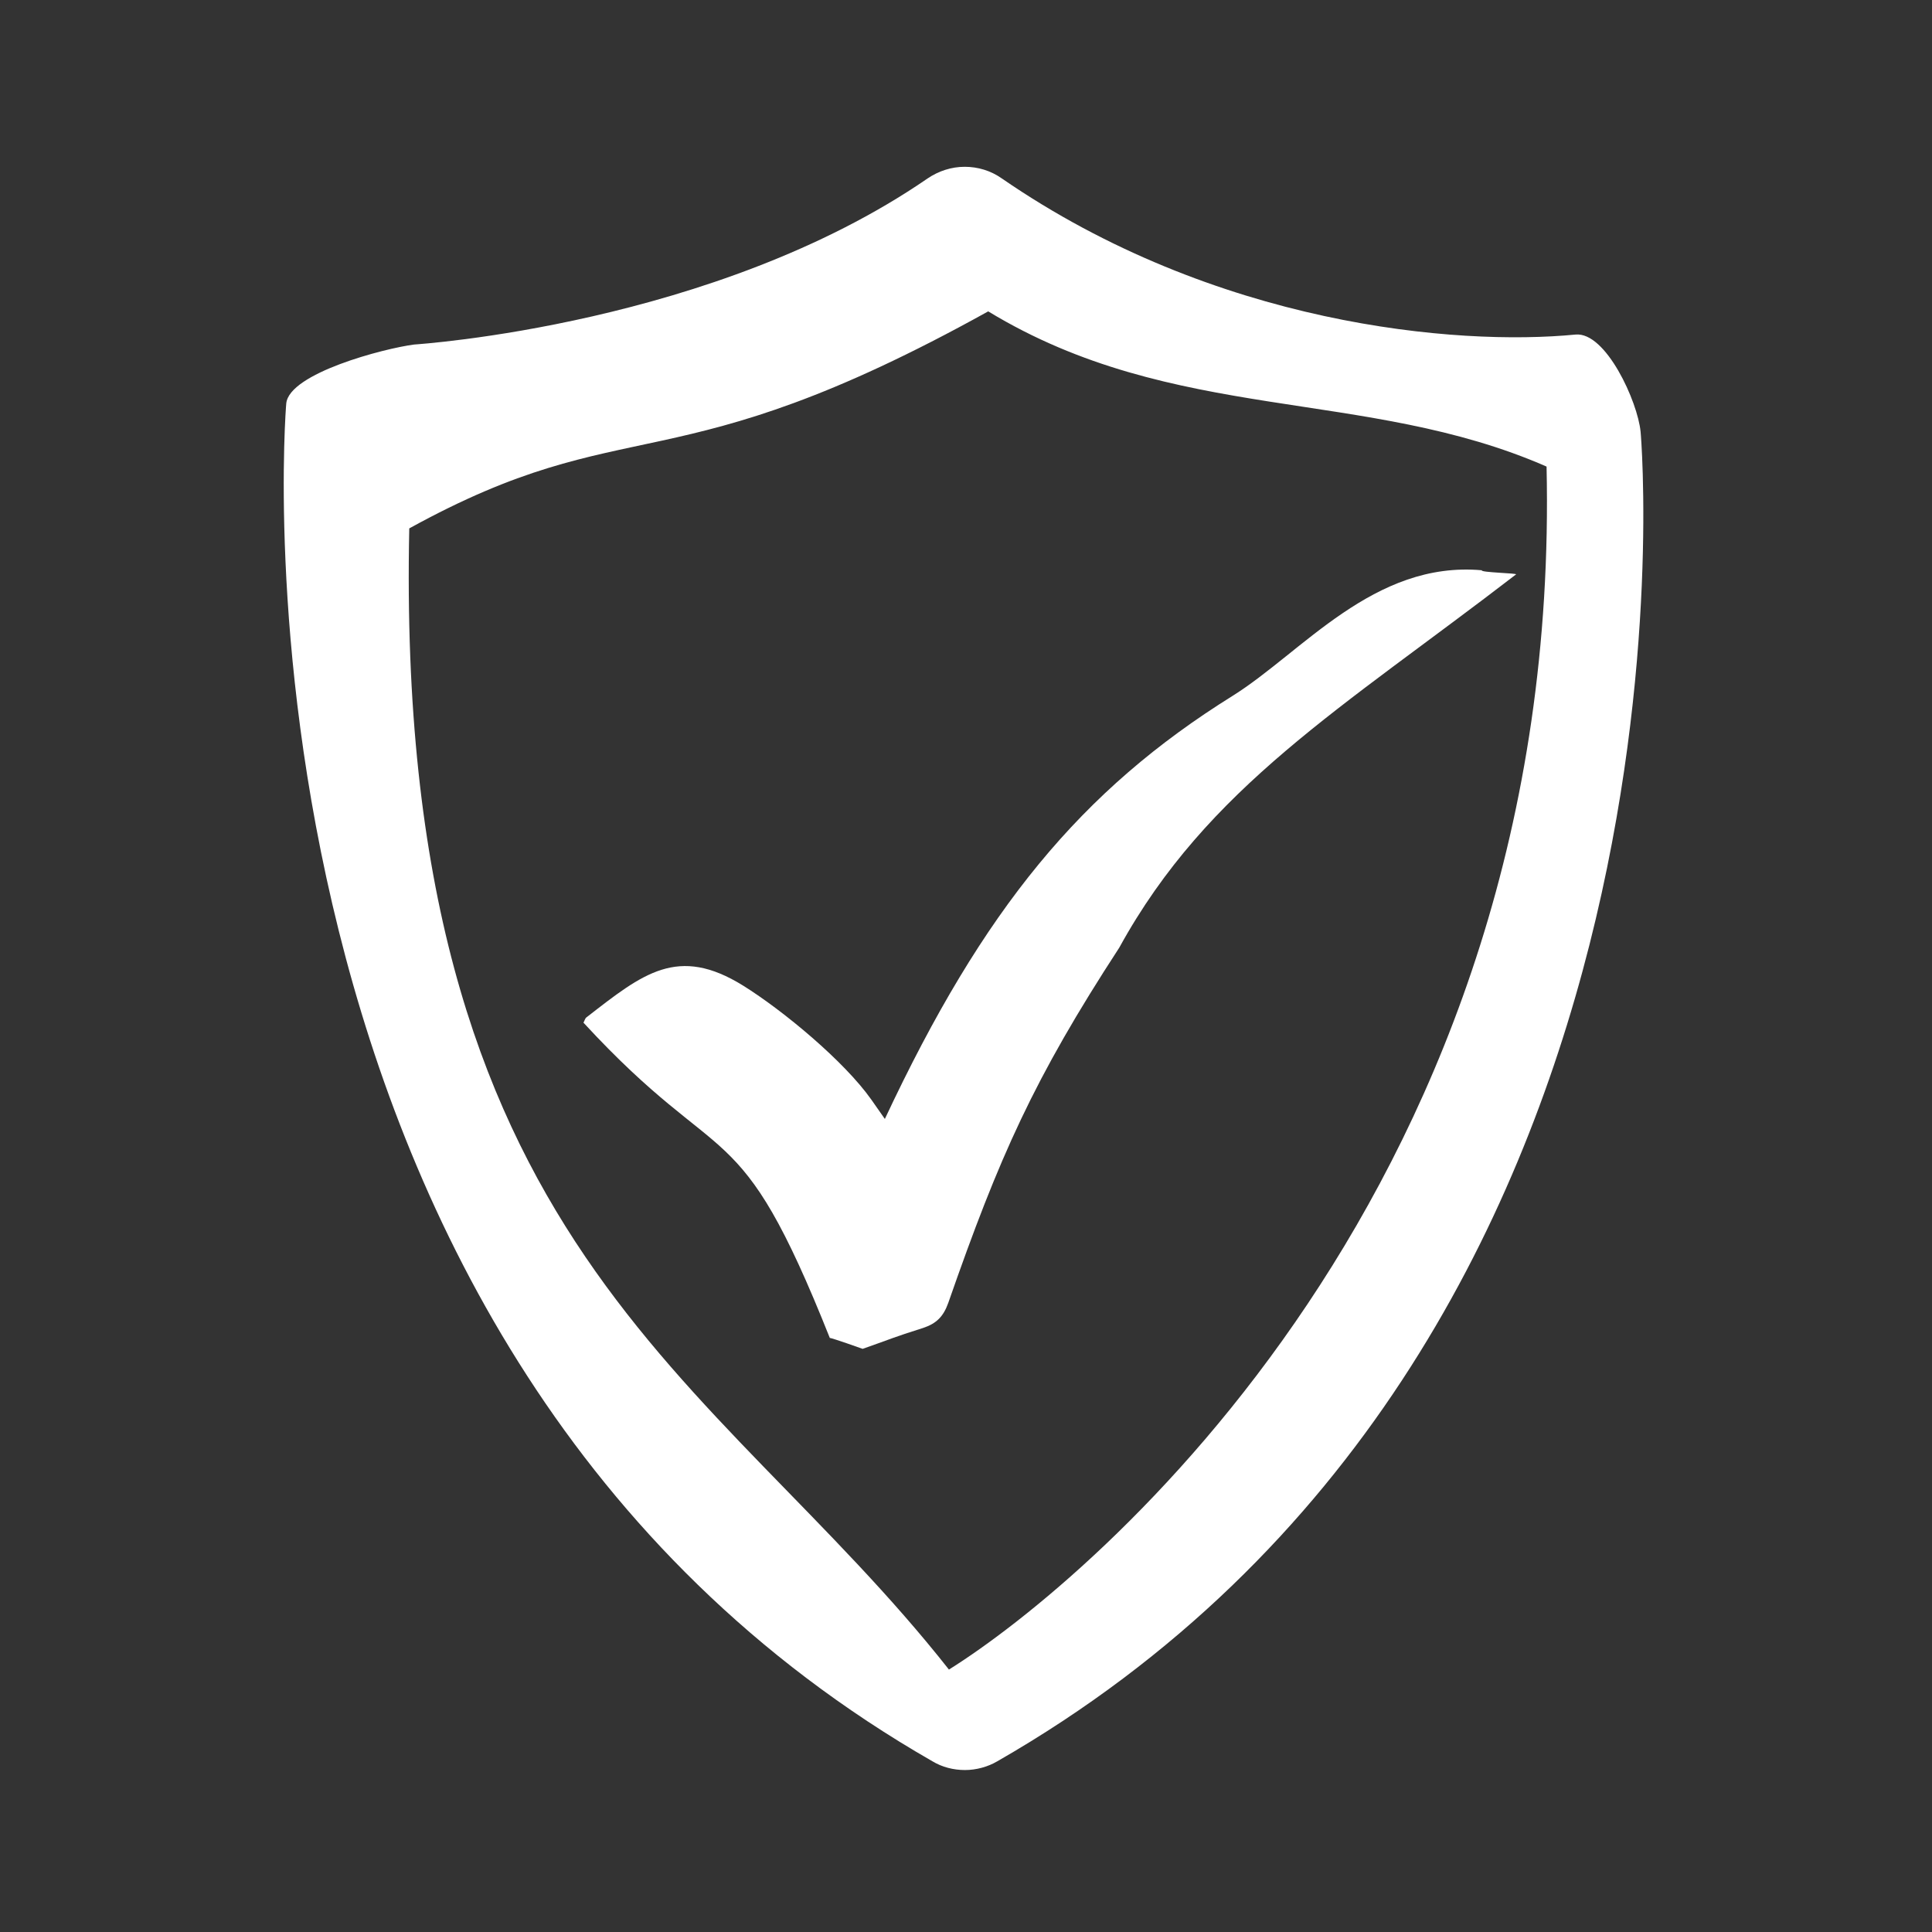
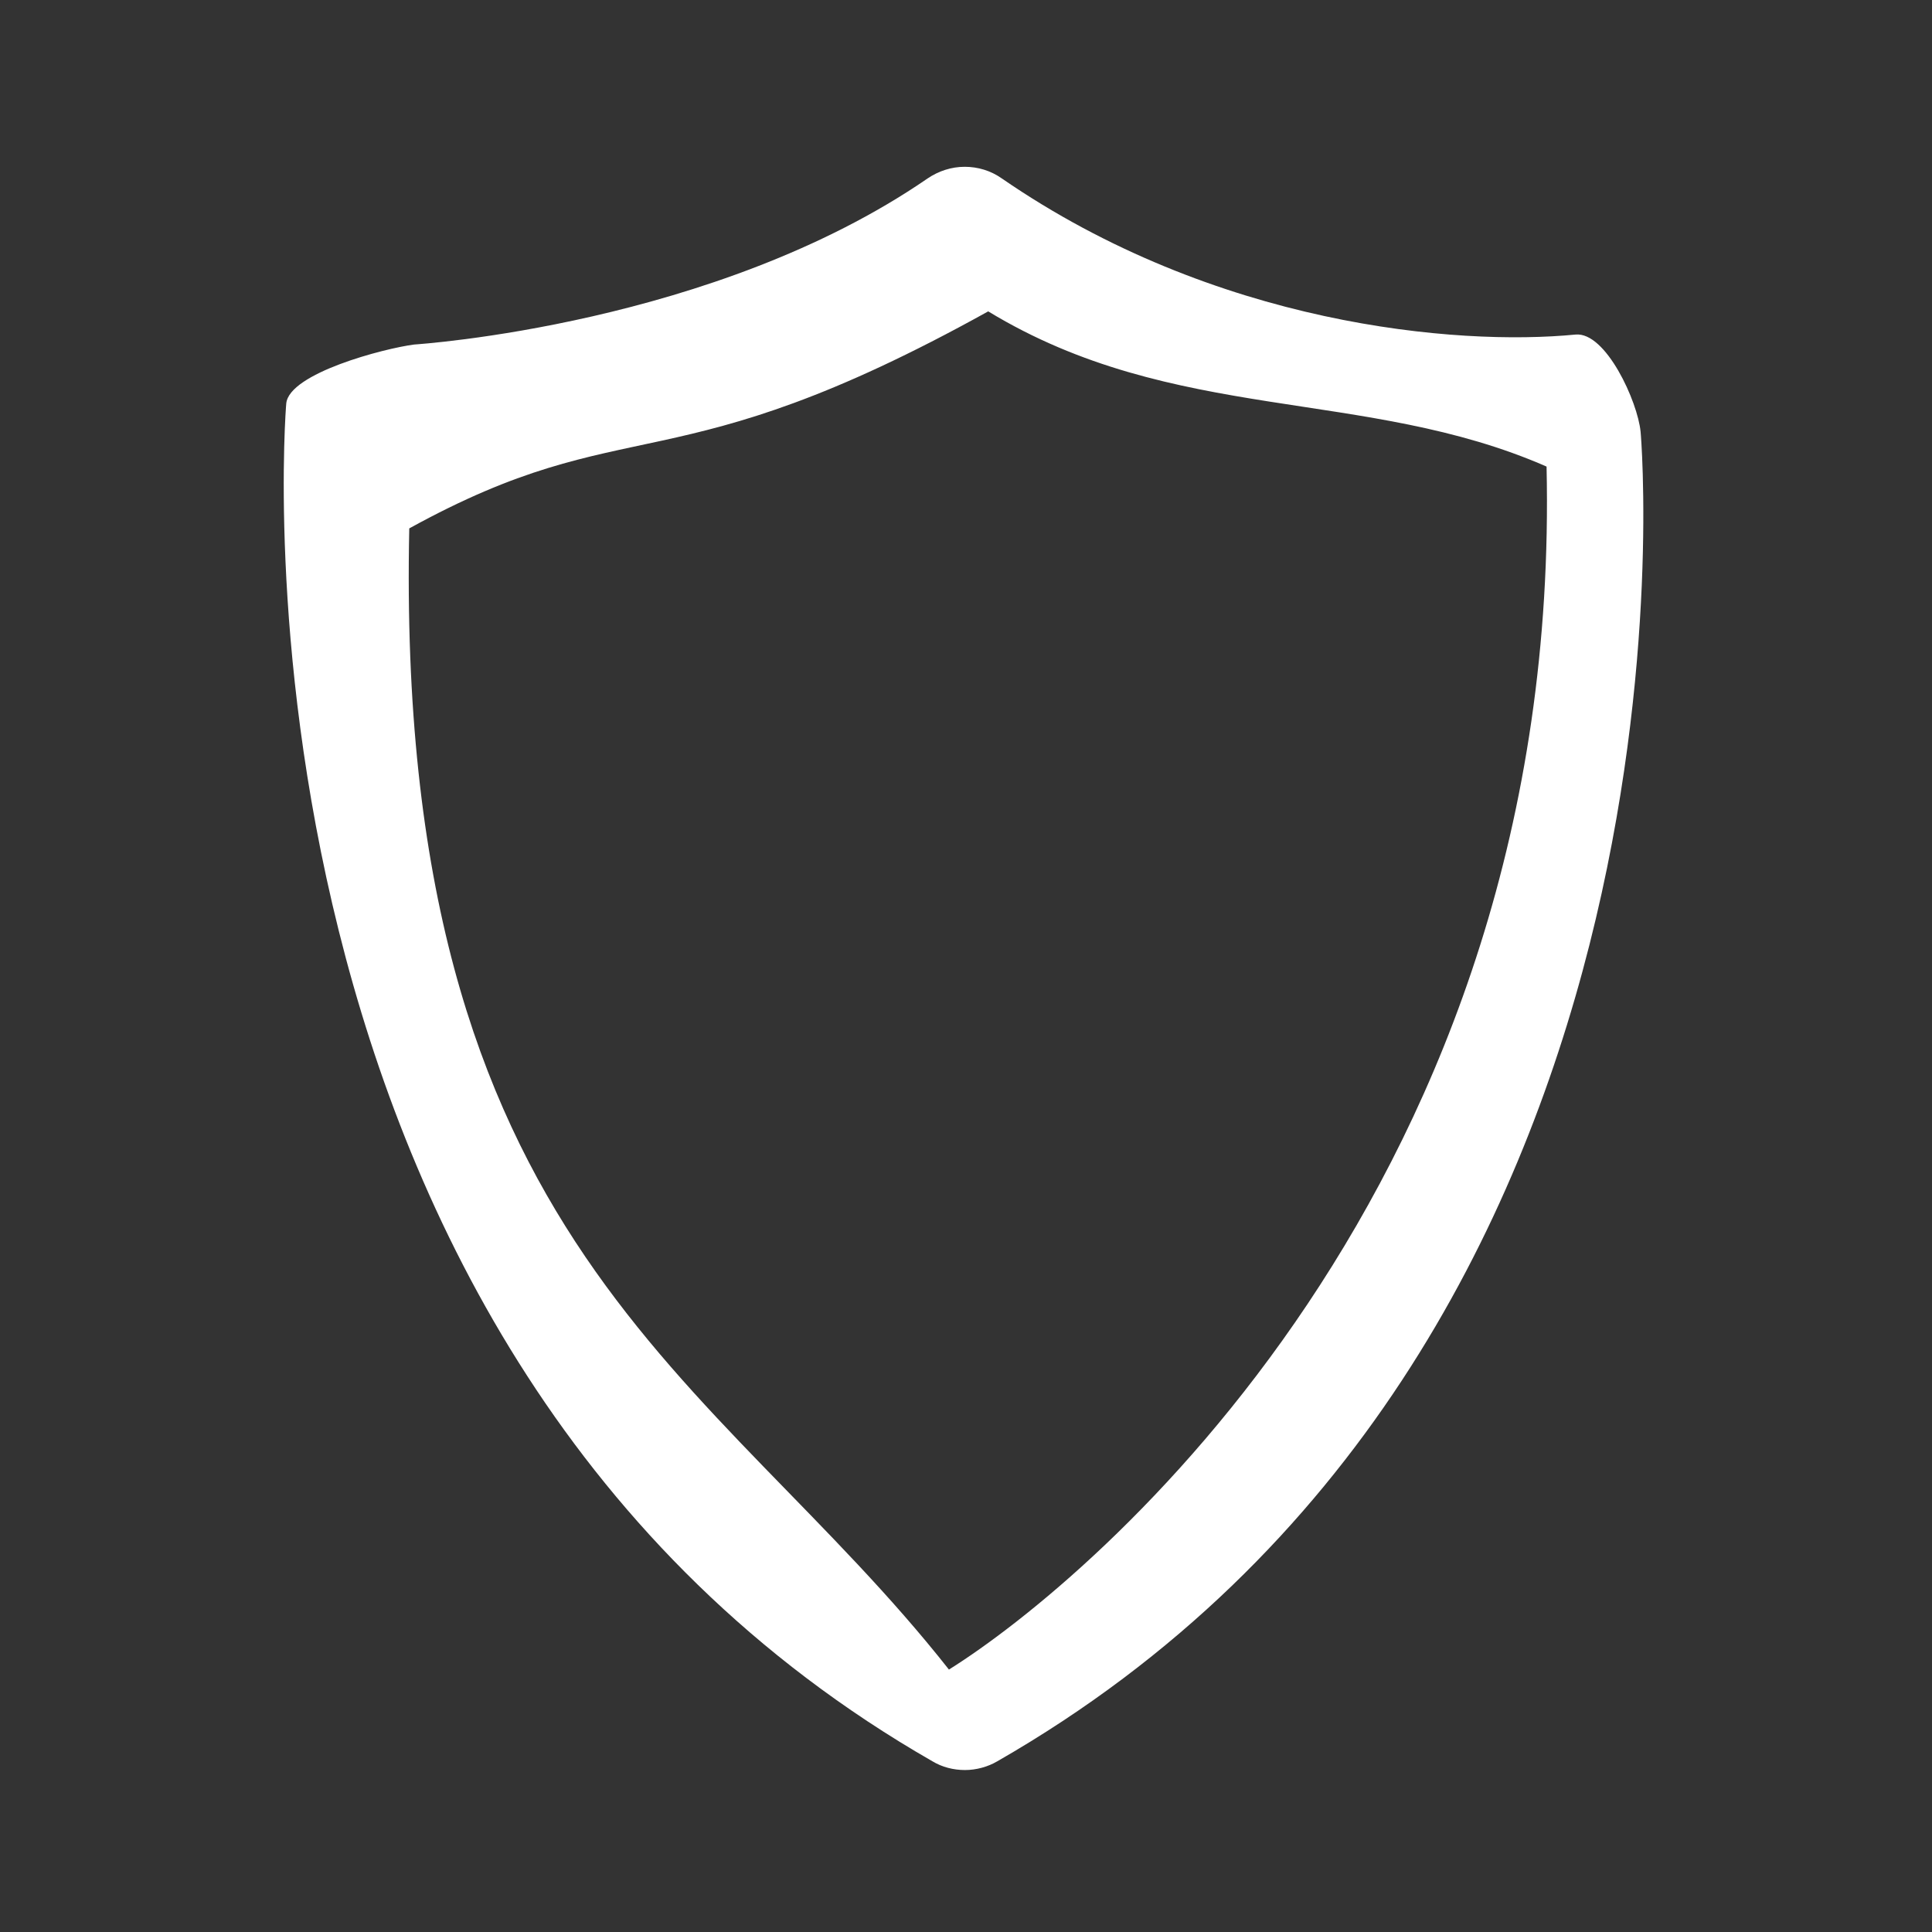
<svg xmlns="http://www.w3.org/2000/svg" version="1.1" id="Layer_1" x="0px" y="0px" viewBox="0 0 600 600" style="enable-background:new 0 0 600 600;" xml:space="preserve">
  <rect x="0" y="0" width="600" height="600" fill="#333333" stroke="none" />
  <style type="text/css">
	.st0{fill:#FFFFFF;}
</style>
  <g>
    <g>
      <path class="st0" d="M299.7,549.7c-3.6,0-7.1-0.9-10.1-2.7C65.8,418.7,88.6,128.1,88.9,125.3c0.9-9.4,30.4-17.1,39.7-18.3    c1.1-0.1,93.2-6,159.5-51.6c3.4-2.3,7.4-3.6,11.5-3.6c4.1,0,8.1,1.2,11.5,3.6c66.3,45.7,141.3,52.1,178.2,48.5    c9.4-0.9,19.3,20.8,20.2,30.2c0.3,2.8,23.9,284.6-199.8,412.9C306.8,548.7,303.2,549.7,299.7,549.7z M127.1,164.1    c-4.7,223.3,94.6,261.7,167.6,354.4c44.6-27.9,190.6-150.4,185.6-373.6c-56.4-24.7-115.6-13.1-173.4-48.2    C207.8,151.7,195.7,126.3,127.1,164.1z" />
    </g>
-     <path class="st0" d="M257.7,415.5c-28.6-71.8-32.6-50.3-76.5-97.9c0.4-0.7,0.5-1.4,1-1.7c17.5-13.6,28.3-22.4,48.6-9.8   c12.5,7.8,31.4,23.5,39.8,35.4c1.2,1.7,2.4,3.4,4.2,6c30.6-65.3,61-102.1,108-131.4c21.6-13.5,43.8-42,77.4-39   c-0.7,0.7,11.5,0.9,10.6,1.3c-53.9,41.5-95.8,66-123.2,115.9c-26.5,40.7-37.2,64.7-53.1,110.3c-1.5,4.2-3.6,6.4-7.8,7.8   c-9.8,3.1-9.1,3.1-18.8,6.5C267.7,418.8,258.6,415.6,257.7,415.5z" />
  </g>
</svg>